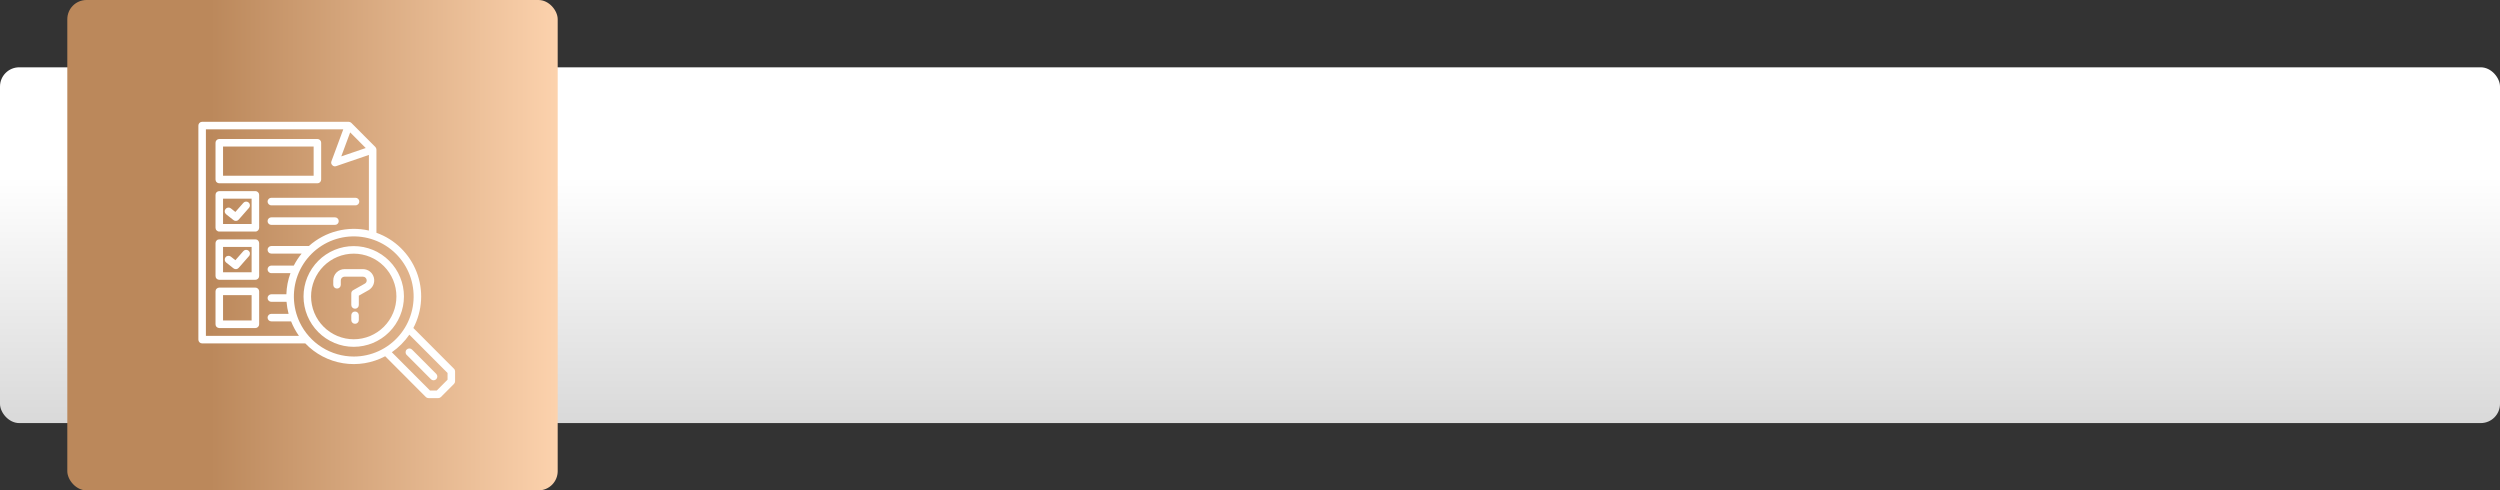
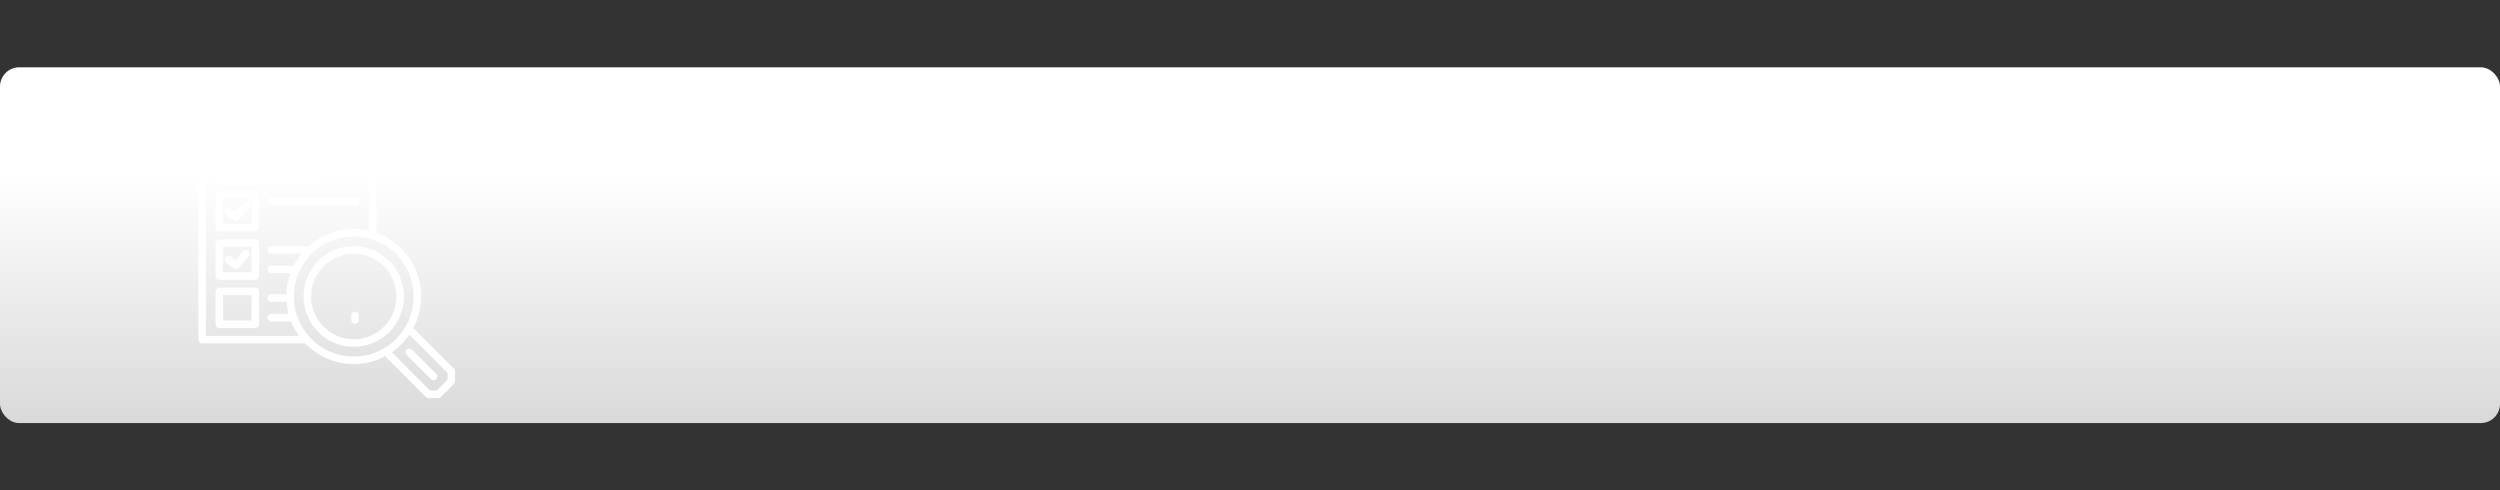
<svg xmlns="http://www.w3.org/2000/svg" width="520" height="102" viewBox="0 0 520 102" fill="none">
  <rect x="0" y="0" width="520" height="102" fill="#333333" stroke="none" />
  <rect y="14" width="520" height="74" rx="4" fill="url(#paint0_linear_464_247)" />
-   <rect x="14" width="102" height="102" rx="4" fill="url(#paint1_linear_464_247)" />
  <path d="M45.609 38.125H66.022C66.237 38.125 66.422 38.05 66.575 37.897C66.728 37.744 66.803 37.556 66.803 37.34V29.694C66.803 29.478 66.728 29.294 66.575 29.14C66.422 28.987 66.237 28.909 66.022 28.909H45.609C45.394 28.909 45.209 28.987 45.056 29.14C44.903 29.294 44.828 29.478 44.828 29.694V37.34C44.828 37.556 44.903 37.744 45.056 37.897C45.209 38.05 45.394 38.125 45.609 38.125ZM46.394 30.481H65.237V36.556H46.394V30.481Z" fill="white" />
  <path d="M53.119 39.75H45.609C45.394 39.75 45.209 39.828 45.056 39.981C44.903 40.134 44.828 40.319 44.828 40.538V47.378C44.828 47.594 44.903 47.778 45.056 47.931C45.209 48.084 45.394 48.163 45.609 48.163H53.119C53.334 48.163 53.519 48.084 53.672 47.931C53.825 47.778 53.903 47.594 53.903 47.378V40.538C53.903 40.319 53.825 40.134 53.672 39.981C53.519 39.828 53.334 39.75 53.119 39.75ZM52.337 46.591H46.394V41.322H52.337V46.591Z" fill="white" />
  <path d="M47.041 44.575L48.569 45.781C48.731 45.909 48.916 45.966 49.125 45.947C49.331 45.928 49.503 45.841 49.641 45.684L51.791 43.234C51.935 43.072 51.997 42.884 51.985 42.666C51.972 42.45 51.885 42.272 51.722 42.128C51.56 41.984 51.369 41.919 51.153 41.931C50.938 41.947 50.76 42.034 50.616 42.197L48.956 44.087L48.013 43.337C47.841 43.206 47.65 43.15 47.435 43.175C47.219 43.203 47.047 43.3 46.913 43.469C46.778 43.641 46.722 43.834 46.75 44.05C46.775 44.266 46.872 44.437 47.041 44.572V44.575Z" fill="white" />
  <path d="M55.656 41.922C55.656 42.141 55.731 42.325 55.884 42.478C56.038 42.631 56.222 42.71 56.438 42.71H73.953C74.169 42.71 74.353 42.631 74.506 42.478C74.659 42.325 74.734 42.141 74.734 41.922C74.734 41.706 74.659 41.522 74.506 41.369C74.353 41.213 74.169 41.138 73.953 41.138H56.438C56.222 41.138 56.038 41.213 55.884 41.369C55.731 41.522 55.656 41.706 55.656 41.922Z" fill="white" />
-   <path d="M69.675 45.206H56.438C56.222 45.206 56.038 45.281 55.884 45.434C55.731 45.587 55.656 45.775 55.656 45.99C55.656 46.206 55.731 46.394 55.884 46.547C56.038 46.7 56.222 46.775 56.438 46.775H69.675C69.891 46.775 70.075 46.7 70.228 46.547C70.381 46.394 70.456 46.206 70.456 45.99C70.456 45.775 70.381 45.587 70.228 45.434C70.075 45.281 69.891 45.206 69.675 45.206Z" fill="white" />
  <path d="M53.119 49.788H45.609C45.394 49.788 45.209 49.863 45.056 50.019C44.903 50.172 44.828 50.356 44.828 50.572V57.413C44.828 57.628 44.903 57.816 45.056 57.969C45.209 58.122 45.394 58.197 45.609 58.197H53.119C53.334 58.197 53.519 58.122 53.672 57.969C53.825 57.816 53.903 57.628 53.903 57.413V50.572C53.903 50.356 53.825 50.172 53.672 50.019C53.519 49.863 53.334 49.788 53.119 49.788ZM52.337 56.625H46.394V51.359H52.337V56.625Z" fill="white" />
  <path d="M47.041 54.61L48.569 55.816C48.731 55.947 48.916 56 49.125 55.981C49.331 55.963 49.503 55.875 49.641 55.719L51.791 53.272C51.934 53.11 51.997 52.919 51.984 52.703C51.972 52.485 51.885 52.306 51.722 52.163C51.559 52.019 51.369 51.953 51.153 51.966C50.938 51.981 50.76 52.069 50.616 52.231L48.956 54.122L48.013 53.375C47.841 53.241 47.65 53.188 47.434 53.213C47.219 53.238 47.044 53.335 46.91 53.507C46.778 53.675 46.722 53.869 46.747 54.085C46.775 54.3 46.872 54.475 47.041 54.61Z" fill="white" />
  <path d="M53.119 59.822H45.609C45.394 59.822 45.209 59.9 45.056 60.053C44.903 60.206 44.828 60.391 44.828 60.609V67.447C44.828 67.665 44.903 67.85 45.056 68.003C45.209 68.156 45.394 68.234 45.609 68.234H53.119C53.334 68.234 53.519 68.156 53.672 68.003C53.825 67.85 53.903 67.665 53.903 67.447V60.609C53.903 60.391 53.825 60.206 53.672 60.053C53.519 59.9 53.334 59.822 53.119 59.822ZM52.337 66.662H46.394V61.394H52.337V66.662Z" fill="white" />
  <path d="M84.022 61.663C84.022 60.975 83.953 60.294 83.822 59.619C83.687 58.944 83.487 58.291 83.225 57.653C82.962 57.019 82.644 56.416 82.262 55.844C81.881 55.272 81.447 54.741 80.962 54.256C80.478 53.769 79.95 53.334 79.381 52.953C78.809 52.572 78.209 52.247 77.575 51.984C76.941 51.722 76.287 51.522 75.615 51.388C74.944 51.253 74.266 51.188 73.578 51.188C72.894 51.188 72.212 51.253 71.54 51.388C70.869 51.522 70.216 51.722 69.581 51.984C68.95 52.247 68.347 52.572 67.778 52.953C67.206 53.334 66.678 53.769 66.194 54.256C65.709 54.741 65.278 55.272 64.897 55.844C64.516 56.416 64.194 57.019 63.931 57.653C63.669 58.291 63.469 58.944 63.337 59.619C63.203 60.294 63.134 60.975 63.134 61.663C63.134 62.35 63.203 63.031 63.337 63.706C63.469 64.381 63.669 65.037 63.931 65.672C64.194 66.306 64.516 66.909 64.897 67.484C65.278 68.056 65.709 68.584 66.194 69.069C66.678 69.556 67.206 69.991 67.778 70.372C68.347 70.756 68.95 71.078 69.581 71.341C70.216 71.603 70.869 71.803 71.54 71.938C72.212 72.072 72.894 72.138 73.578 72.138C74.262 72.138 74.944 72.069 75.615 71.934C76.287 71.8 76.941 71.6 77.572 71.338C78.206 71.075 78.806 70.75 79.378 70.369C79.947 69.987 80.475 69.553 80.959 69.066C81.444 68.581 81.878 68.053 82.256 67.481C82.637 66.909 82.959 66.306 83.222 65.669C83.484 65.034 83.684 64.381 83.819 63.706C83.953 63.031 84.022 62.35 84.022 61.663ZM64.703 61.663C64.703 61.078 64.759 60.5 64.872 59.925C64.987 59.353 65.156 58.797 65.378 58.256C65.6 57.716 65.875 57.203 66.197 56.716C66.522 56.231 66.891 55.781 67.303 55.366C67.716 54.953 68.162 54.584 68.647 54.259C69.131 53.934 69.644 53.659 70.181 53.438C70.719 53.212 71.275 53.044 71.847 52.931C72.419 52.816 72.997 52.759 73.578 52.759C74.162 52.759 74.737 52.816 75.309 52.931C75.881 53.044 76.437 53.212 76.975 53.438C77.512 53.659 78.025 53.934 78.509 54.259C78.994 54.584 79.444 54.953 79.856 55.366C80.266 55.781 80.634 56.231 80.959 56.716C81.281 57.203 81.556 57.716 81.778 58.256C82.003 58.797 82.172 59.353 82.284 59.925C82.397 60.5 82.453 61.078 82.453 61.663C82.453 62.247 82.397 62.828 82.284 63.4C82.172 63.972 82.003 64.531 81.778 65.072C81.556 65.609 81.281 66.125 80.959 66.609C80.634 67.097 80.266 67.547 79.856 67.959C79.444 68.372 78.994 68.741 78.509 69.066C78.025 69.391 77.512 69.666 76.975 69.891C76.437 70.112 75.881 70.281 75.309 70.397C74.737 70.509 74.162 70.566 73.578 70.566C72.997 70.566 72.419 70.509 71.847 70.394C71.275 70.278 70.722 70.109 70.184 69.888C69.644 69.662 69.134 69.388 68.65 69.062C68.165 68.737 67.716 68.369 67.306 67.956C66.894 67.544 66.525 67.094 66.2 66.606C65.878 66.122 65.603 65.609 65.381 65.069C65.156 64.528 64.987 63.972 64.875 63.4C64.759 62.825 64.703 62.247 64.703 61.663Z" fill="white" />
-   <path d="M76.272 58.322C76.272 58.622 76.141 58.847 75.878 58.997L73.469 60.353C73.203 60.503 73.069 60.731 73.069 61.037V63.428C73.069 63.644 73.144 63.831 73.297 63.984C73.45 64.137 73.635 64.212 73.853 64.212C74.069 64.212 74.253 64.137 74.406 63.984C74.559 63.831 74.635 63.644 74.635 63.428V61.497L76.647 60.365C76.872 60.237 77.069 60.078 77.241 59.884C77.416 59.694 77.55 59.478 77.653 59.237C77.753 59 77.813 58.753 77.831 58.494C77.85 58.234 77.828 57.981 77.763 57.731C77.697 57.478 77.594 57.247 77.45 57.031C77.309 56.812 77.135 56.628 76.931 56.469C76.725 56.309 76.5 56.187 76.256 56.106C76.013 56.022 75.763 55.978 75.503 55.978H71.653C71.344 55.978 71.047 56.041 70.76 56.159C70.475 56.278 70.222 56.447 70.003 56.666C69.784 56.887 69.616 57.141 69.497 57.425C69.378 57.712 69.319 58.012 69.319 58.322V59.234C69.319 59.45 69.394 59.637 69.547 59.791C69.7 59.944 69.885 60.019 70.103 60.019C70.319 60.019 70.503 59.944 70.656 59.791C70.809 59.637 70.885 59.45 70.885 59.234V58.322C70.885 58.109 70.96 57.928 71.109 57.778C71.26 57.628 71.441 57.55 71.653 57.55H75.503C75.716 57.55 75.897 57.628 76.047 57.778C76.197 57.928 76.272 58.109 76.272 58.322Z" fill="white" />
  <path d="M74.635 66.562V65.581C74.635 65.366 74.559 65.181 74.406 65.025C74.253 64.872 74.069 64.797 73.853 64.797C73.635 64.797 73.45 64.872 73.297 65.025C73.144 65.181 73.069 65.366 73.069 65.581V66.562C73.069 66.778 73.144 66.963 73.297 67.116C73.45 67.272 73.635 67.347 73.853 67.347C74.069 67.347 74.253 67.272 74.406 67.116C74.559 66.963 74.635 66.778 74.635 66.562Z" fill="white" />
  <path d="M94.428 76.7L85.978 68.225C86.213 67.781 86.422 67.325 86.606 66.859C86.794 66.391 86.953 65.916 87.088 65.431C87.222 64.95 87.331 64.46 87.413 63.963C87.494 63.469 87.55 62.969 87.578 62.466C87.61 61.966 87.61 61.463 87.585 60.963C87.56 60.459 87.51 59.959 87.431 59.466C87.353 58.969 87.25 58.478 87.119 57.991C86.988 57.506 86.831 57.031 86.65 56.563C86.469 56.094 86.263 55.638 86.031 55.191C85.8 54.744 85.547 54.313 85.272 53.894C84.994 53.475 84.697 53.072 84.375 52.684C84.056 52.297 83.716 51.928 83.36 51.578C83 51.228 82.622 50.897 82.228 50.588C81.835 50.278 81.422 49.991 80.997 49.725C80.572 49.459 80.135 49.219 79.685 49C79.231 48.781 78.772 48.588 78.3 48.419V31.125C78.294 30.913 78.216 30.725 78.069 30.572L73.081 25.563C72.925 25.416 72.741 25.338 72.525 25.334H42.044C41.828 25.334 41.644 25.41 41.491 25.563C41.338 25.716 41.263 25.903 41.263 26.119V70.644C41.263 70.859 41.338 71.047 41.491 71.2C41.644 71.353 41.828 71.428 42.044 71.428H63.5C64.022 71.975 64.585 72.475 65.188 72.928C65.791 73.381 66.428 73.784 67.097 74.135C67.766 74.484 68.456 74.778 69.172 75.016C69.888 75.256 70.619 75.434 71.363 75.553C72.11 75.675 72.86 75.731 73.613 75.731C74.366 75.728 75.116 75.666 75.86 75.544C76.603 75.419 77.335 75.238 78.047 74.994C78.763 74.753 79.453 74.456 80.119 74.1L88.569 82.578C88.722 82.731 88.906 82.806 89.122 82.806H91.16C91.375 82.806 91.56 82.731 91.713 82.578L94.428 79.853C94.582 79.7 94.656 79.516 94.656 79.3V77.256C94.656 77.041 94.582 76.853 94.428 76.7ZM72.835 27.541L76.075 30.791L70.985 32.531L72.835 27.541ZM62.181 69.856H42.828V26.906H71.4L68.941 33.535C68.825 33.844 68.881 34.119 69.113 34.356C69.341 34.594 69.613 34.66 69.925 34.553L76.731 32.225V47.953C75.638 47.703 74.531 47.588 73.41 47.603C72.288 47.619 71.185 47.766 70.1 48.047C69.013 48.328 67.975 48.731 66.985 49.263C65.997 49.791 65.081 50.428 64.244 51.178C64.231 51.178 64.219 51.172 64.206 51.172H56.438C56.222 51.172 56.038 51.25 55.885 51.403C55.731 51.556 55.656 51.741 55.656 51.959C55.656 52.175 55.731 52.359 55.885 52.513C56.038 52.669 56.222 52.744 56.438 52.744H62.741C62.11 53.519 61.566 54.35 61.11 55.241H56.438C56.222 55.241 56.038 55.319 55.885 55.472C55.731 55.625 55.656 55.809 55.656 56.025C55.656 56.244 55.731 56.428 55.885 56.581C56.038 56.734 56.222 56.813 56.438 56.813H60.416C59.894 58.231 59.61 59.697 59.566 61.209H56.438C56.222 61.209 56.038 61.285 55.885 61.438C55.731 61.591 55.656 61.778 55.656 61.994C55.656 62.209 55.731 62.397 55.885 62.55C56.038 62.703 56.222 62.778 56.438 62.778H59.6C59.669 63.625 59.813 64.456 60.025 65.278H56.438C56.222 65.278 56.038 65.353 55.885 65.506C55.731 65.659 55.656 65.847 55.656 66.063C55.656 66.278 55.731 66.466 55.885 66.619C56.038 66.772 56.222 66.847 56.438 66.847H60.547C60.972 67.916 61.519 68.919 62.178 69.856H62.181ZM62.36 67.088C62.166 66.684 61.994 66.272 61.844 65.85C61.694 65.428 61.569 64.997 61.466 64.563C61.363 64.125 61.281 63.684 61.225 63.241C61.169 62.797 61.138 62.35 61.128 61.9C61.119 61.453 61.135 61.006 61.175 60.559C61.213 60.113 61.278 59.669 61.363 59.228C61.45 58.791 61.563 58.356 61.694 57.928C61.828 57.5 61.985 57.081 62.163 56.669C62.341 56.26 62.541 55.859 62.763 55.469C62.985 55.081 63.228 54.703 63.488 54.341C63.75 53.978 64.031 53.628 64.331 53.297C64.631 52.963 64.947 52.647 65.278 52.35C65.613 52.05 65.96 51.769 66.325 51.51C66.688 51.247 67.063 51.006 67.453 50.785C67.841 50.566 68.241 50.366 68.65 50.188C69.063 50.013 69.481 49.856 69.906 49.725C70.335 49.594 70.769 49.484 71.206 49.397C71.644 49.313 72.088 49.25 72.531 49.213C72.978 49.175 73.425 49.163 73.872 49.172C74.319 49.181 74.763 49.216 75.206 49.275C75.65 49.334 76.088 49.416 76.522 49.522C76.956 49.628 77.385 49.756 77.803 49.91C78.225 50.059 78.635 50.234 79.038 50.431C79.438 50.628 79.828 50.844 80.206 51.084C80.585 51.322 80.95 51.581 81.3 51.856C81.653 52.135 81.988 52.431 82.306 52.744C82.625 53.059 82.925 53.391 83.21 53.738C83.494 54.081 83.757 54.444 84.003 54.819C84.247 55.194 84.472 55.581 84.675 55.981C84.878 56.378 85.06 56.788 85.219 57.206C85.378 57.625 85.516 58.053 85.628 58.484C85.741 58.919 85.831 59.356 85.897 59.8C85.966 60.244 86.007 60.691 86.025 61.138C86.044 61.584 86.041 62.035 86.01 62.481C85.981 62.928 85.928 63.372 85.853 63.816C85.775 64.256 85.675 64.691 85.55 65.122C85.428 65.553 85.281 65.975 85.113 66.391C84.944 66.806 84.753 67.213 84.541 67.606C84.328 68 84.094 68.381 83.841 68.75C83.588 69.119 83.316 69.475 83.022 69.816C82.731 70.153 82.422 70.478 82.097 70.784C81.769 71.091 81.428 71.378 81.072 71.647C80.713 71.919 80.344 72.166 79.96 72.397C79.575 72.625 79.181 72.835 78.775 73.022C78.369 73.21 77.953 73.372 77.528 73.516C77.106 73.656 76.675 73.775 76.238 73.872C75.803 73.966 75.363 74.038 74.916 74.088C74.472 74.135 74.028 74.159 73.581 74.159C72.41 74.156 71.26 73.994 70.135 73.666C69.01 73.341 67.95 72.866 66.96 72.241C65.966 71.616 65.078 70.863 64.297 69.988C63.516 69.113 62.869 68.147 62.36 67.088ZM93.091 78.972L90.838 81.238H89.45L81.503 73.266C82.935 72.269 84.15 71.05 85.144 69.613L93.091 77.581V78.972Z" fill="white" />
  <path d="M84.59 72.71C84.437 72.863 84.362 73.05 84.362 73.266C84.362 73.485 84.437 73.669 84.59 73.822L89.637 78.881C89.79 79.031 89.975 79.106 90.187 79.103C90.4 79.1 90.584 79.025 90.734 78.872C90.884 78.722 90.962 78.538 90.962 78.325C90.965 78.11 90.894 77.925 90.744 77.772L85.7 72.71C85.547 72.556 85.362 72.481 85.144 72.481C84.928 72.481 84.744 72.556 84.59 72.71Z" fill="white" />
  <defs>
    <linearGradient id="paint0_linear_464_247" x1="260" y1="14" x2="260" y2="88" gradientUnits="userSpaceOnUse">
      <stop offset="0.307" stop-color="white" />
      <stop offset="1" stop-color="#D9D9D9" />
    </linearGradient>
    <linearGradient id="paint1_linear_464_247" x1="12.563" y1="51" x2="116" y2="51" gradientUnits="userSpaceOnUse">
      <stop offset="0.302" stop-color="#BB885B" />
      <stop offset="1" stop-color="#FCD2AD" />
    </linearGradient>
  </defs>
</svg>